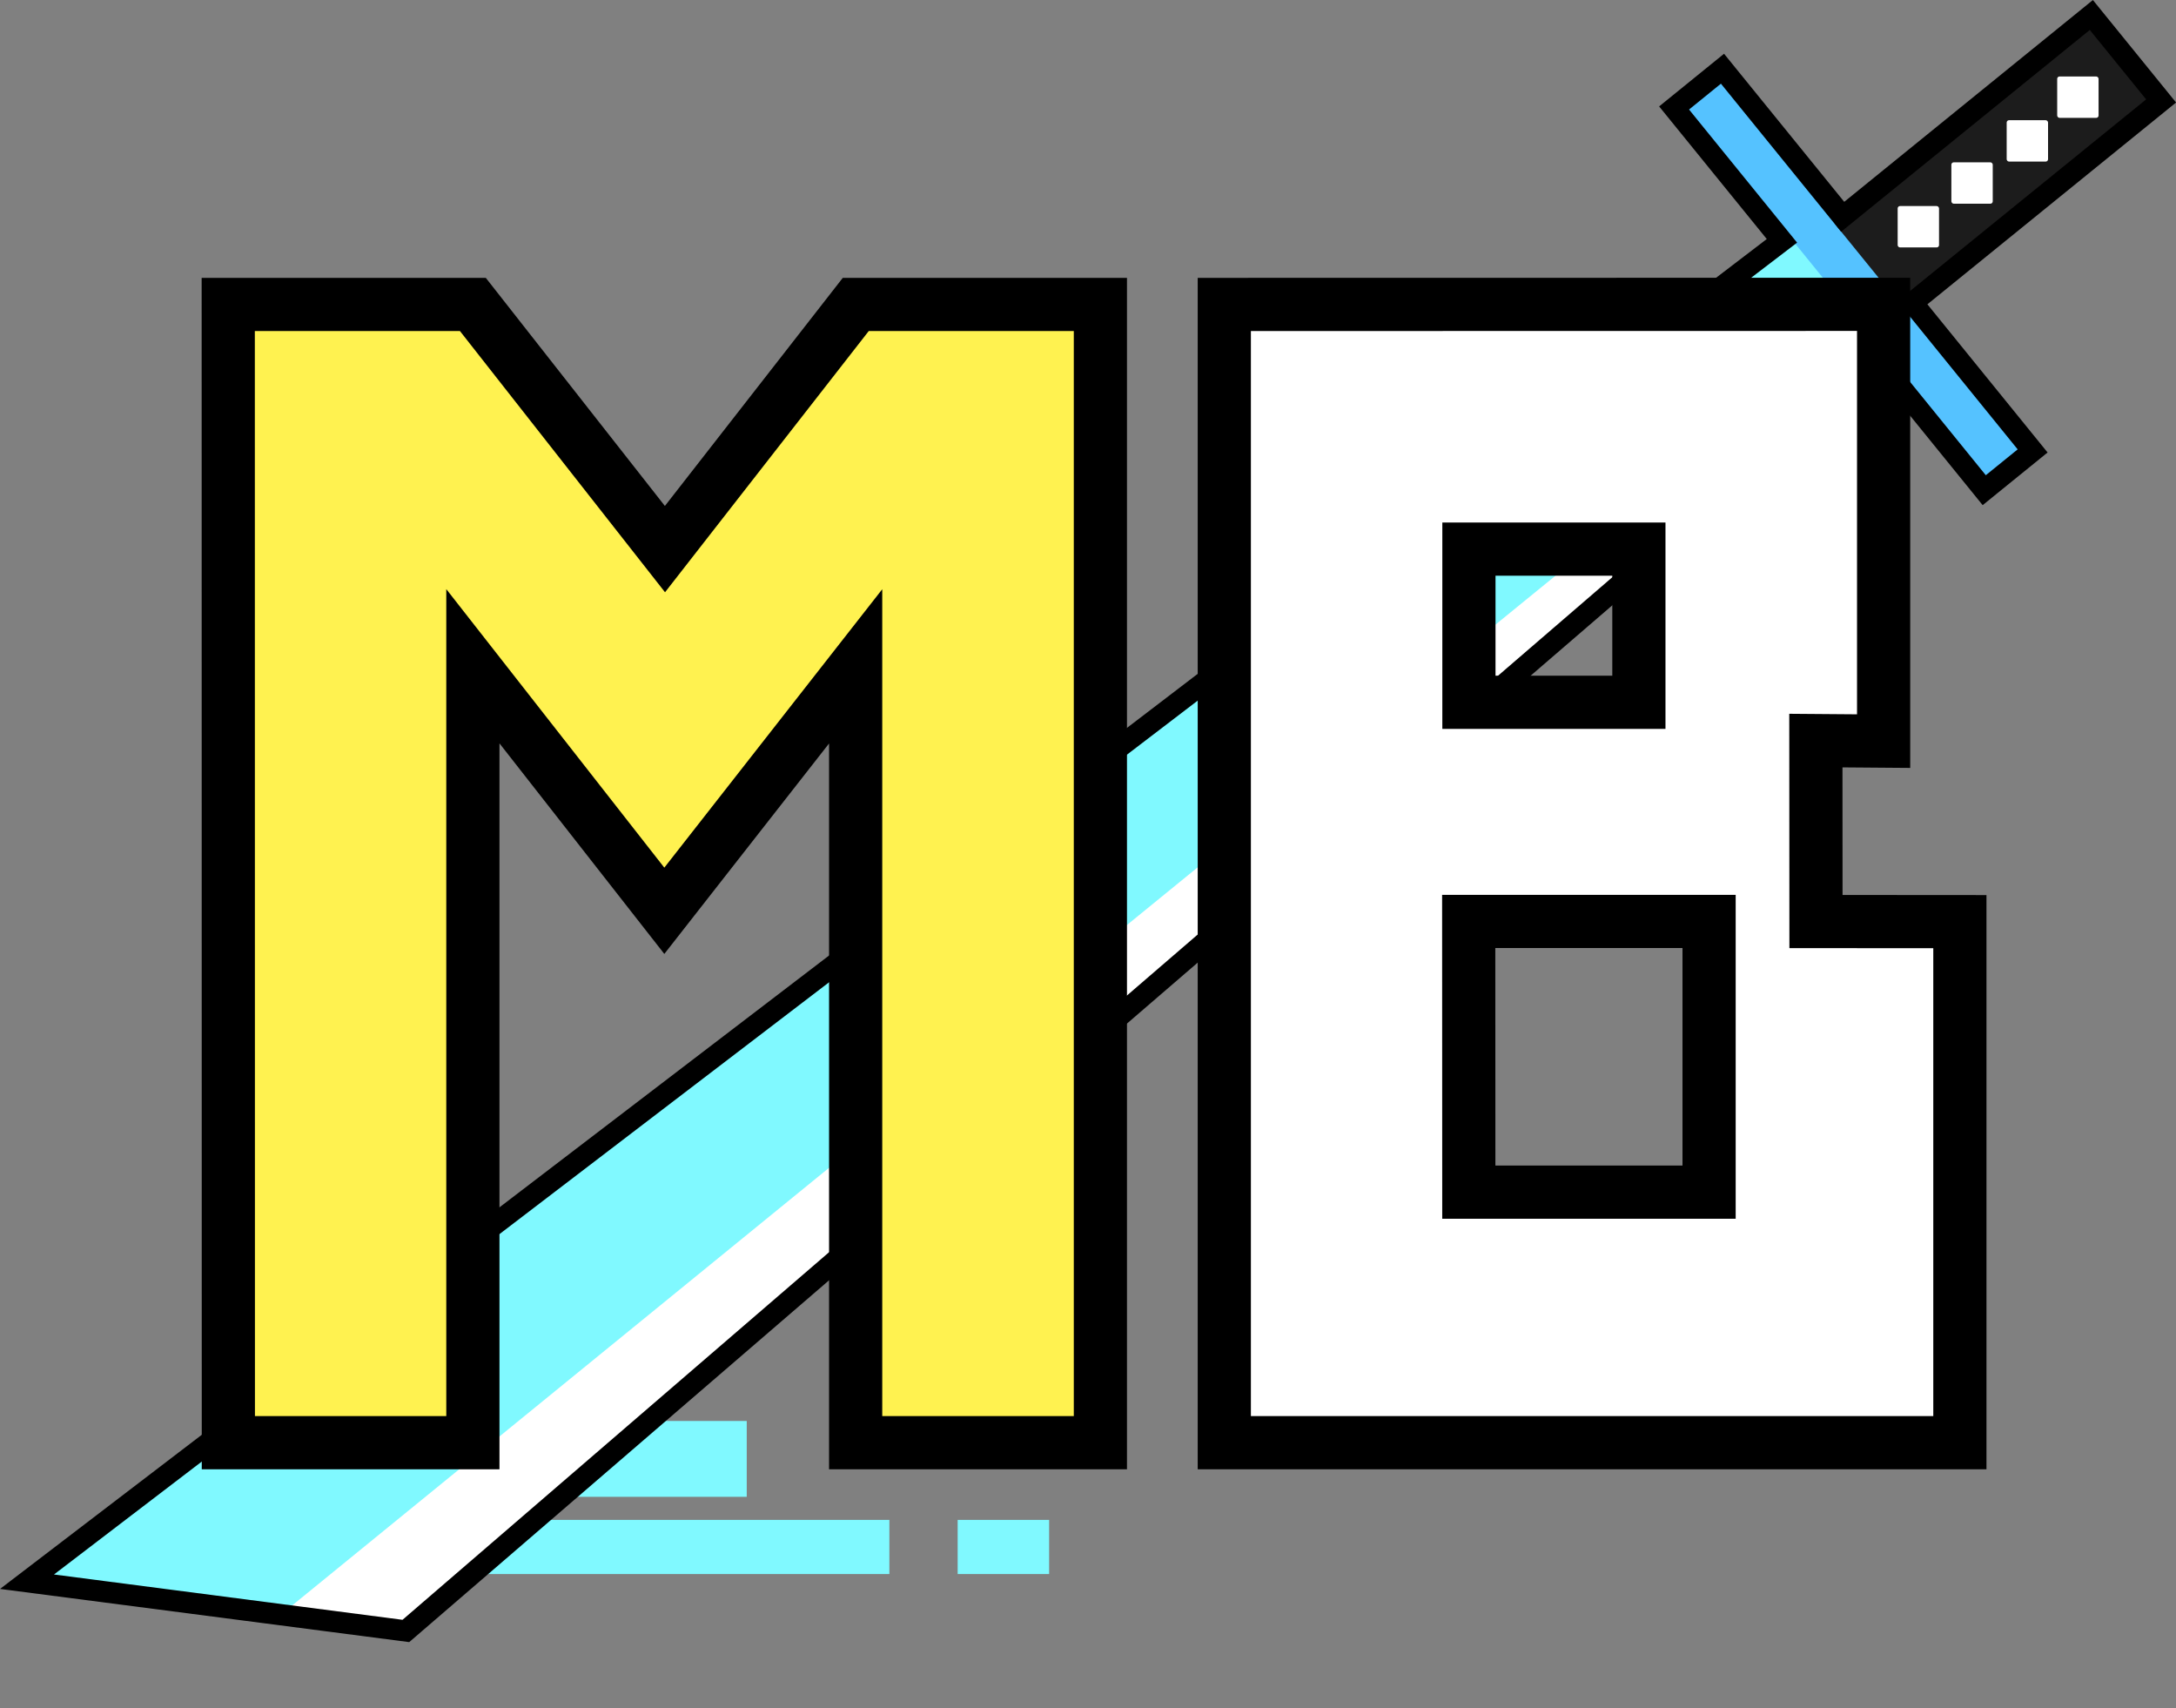
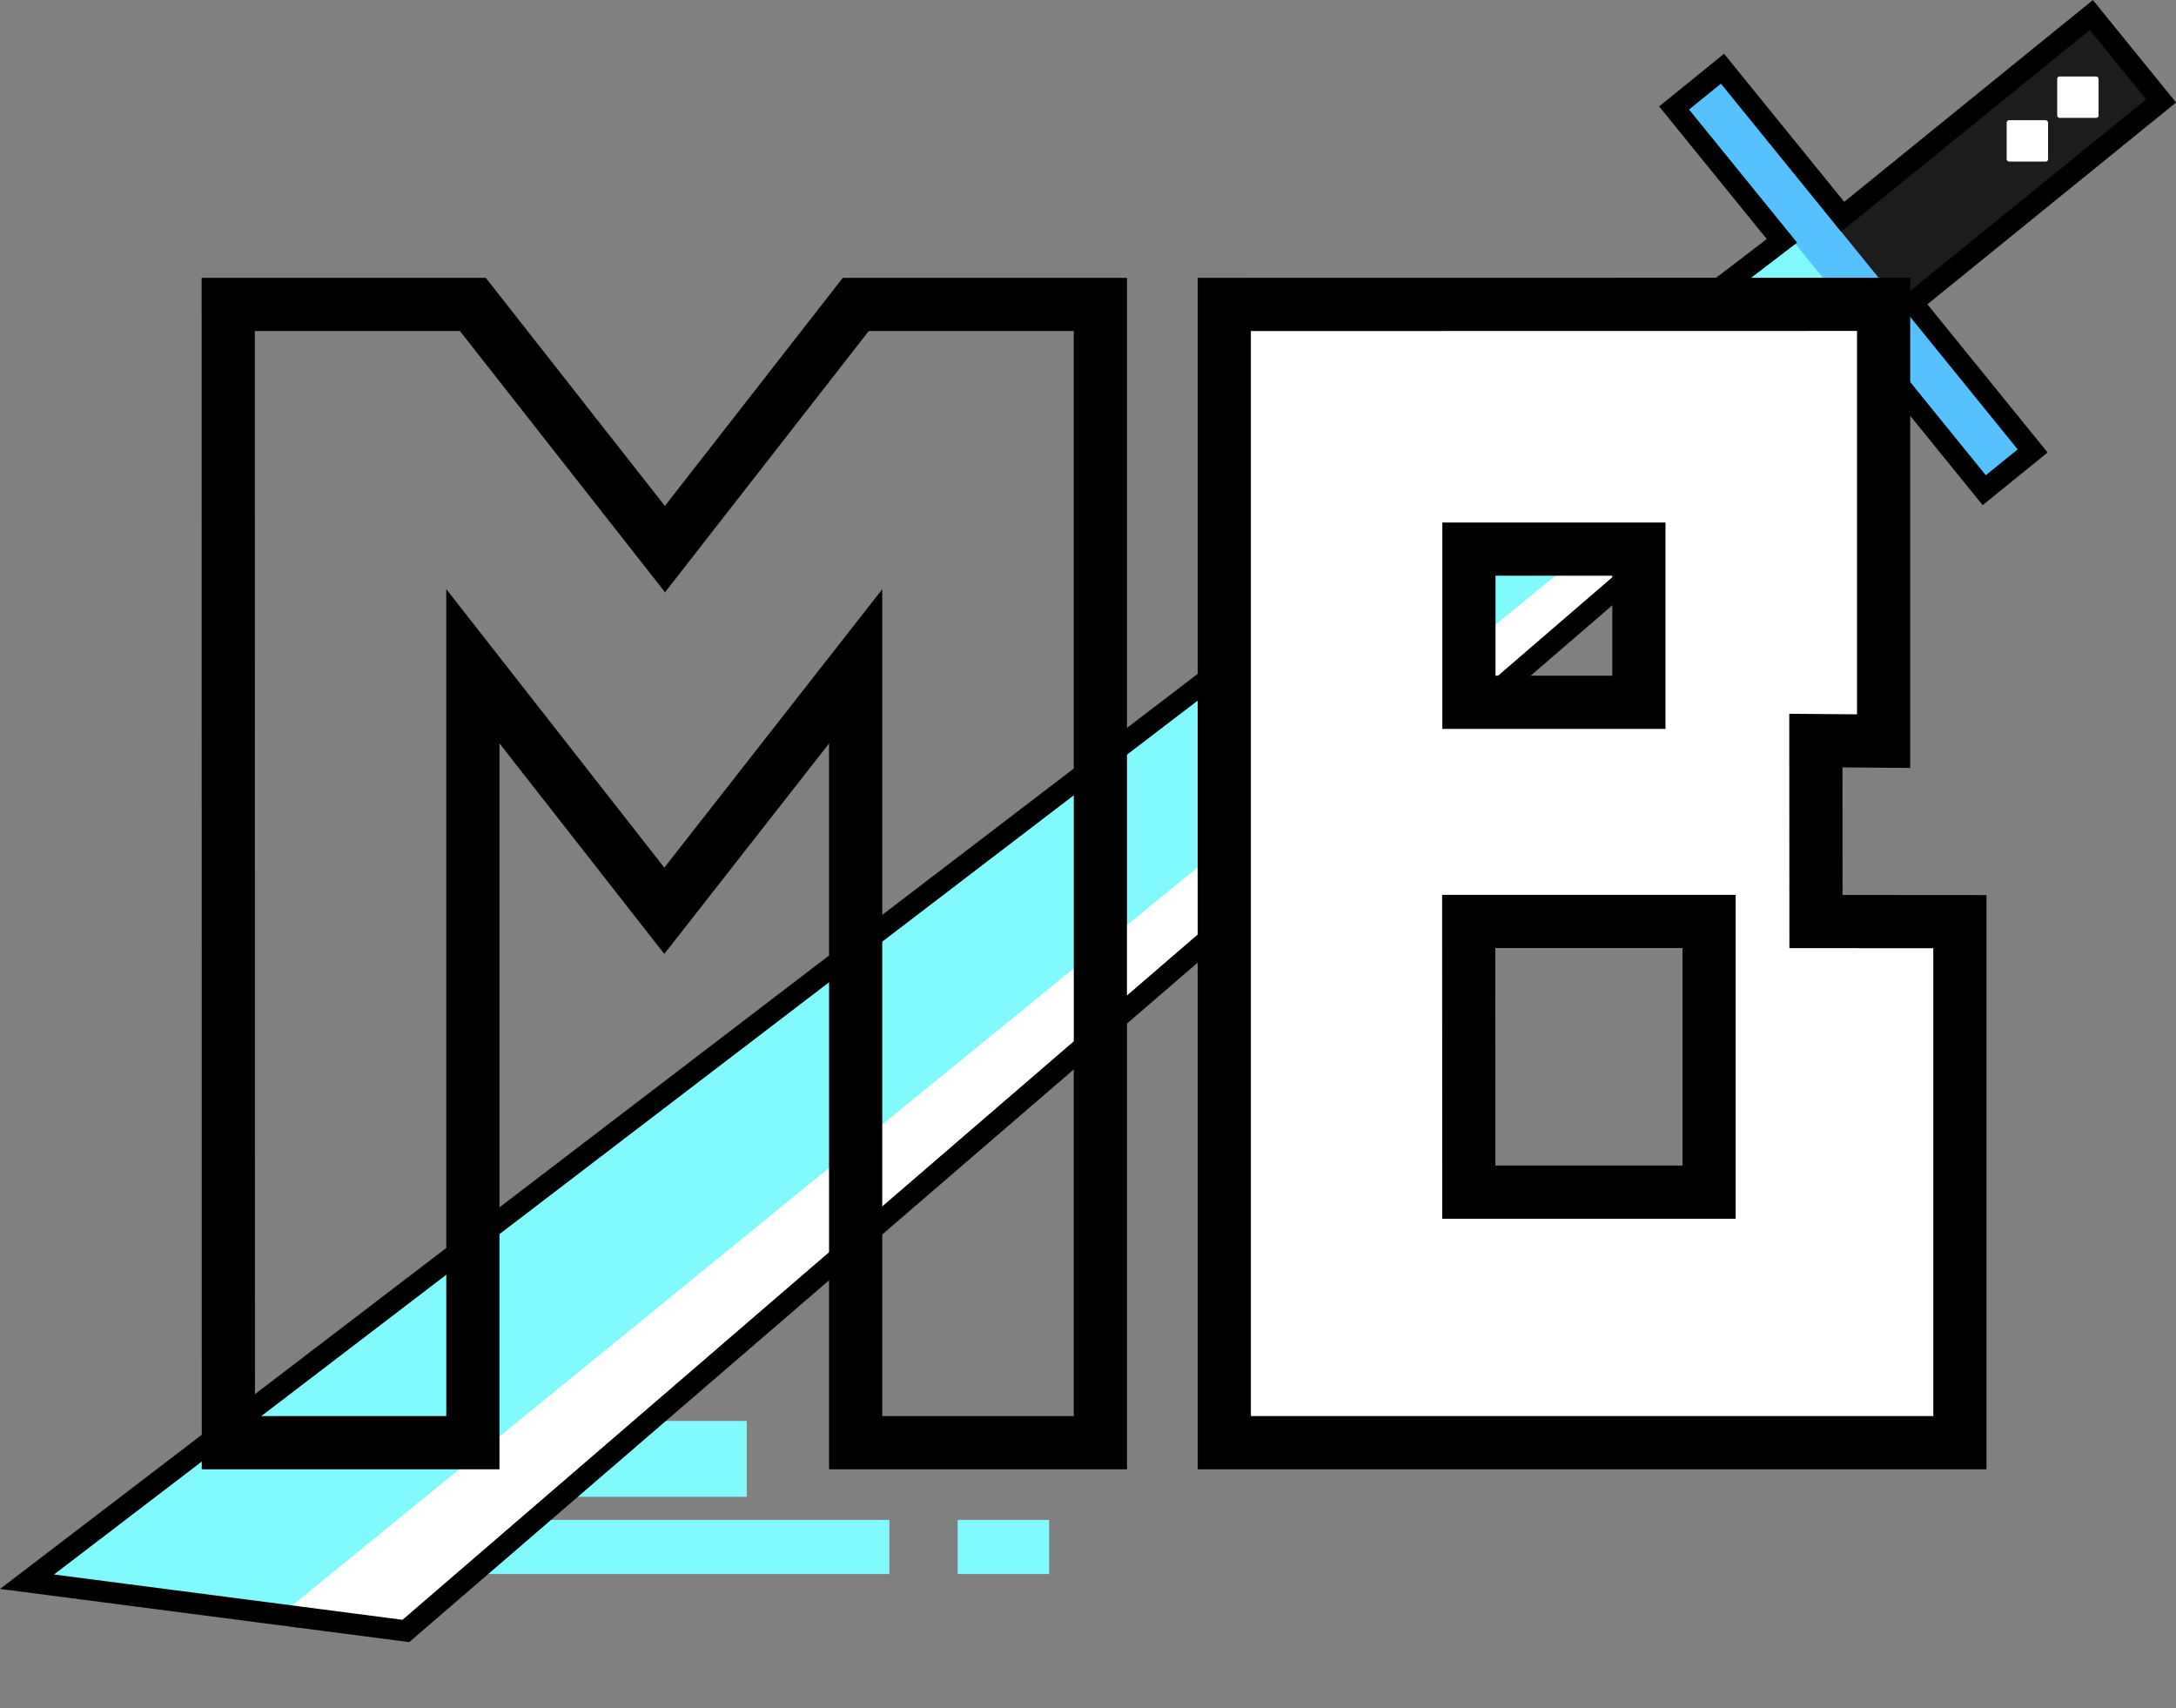
<svg xmlns="http://www.w3.org/2000/svg" viewBox="0 0 204.59 160.58">
  <rect x="0" y="0" width="204.59" height="160.58" fill="#808080" stroke="none" />
  <defs>
    <style>
      .cls-1, .cls-7, .cls-9 {
        fill: none;
      }

      .cls-2 {
        fill: #80f9ff;
      }

      .cls-3 {
        clip-path: url(#clip-path);
      }

      .cls-4 {
        fill: #fff;
      }

      .cls-5 {
        fill: #55c2ff;
      }

      .cls-6 {
        fill: #1c1c1c;
      }

      .cls-7, .cls-9 {
        stroke: #000;
        stroke-miterlimit: 10;
      }

      .cls-7 {
        stroke-width: 2px;
      }

      .cls-8 {
        fill: #fff250;
      }

      .cls-9 {
        stroke-width: 5px;
      }
    </style>
    <clipPath id="clip-path" transform="translate(-1.27 -27.55)">
      <polygon class="cls-1" points="39.43 180.87 3.8 176.24 169.68 49.52 178.81 60.77 39.43 180.87" />
    </clipPath>
  </defs>
  <g id="Layer_9" data-name="Layer 9">
    <rect class="cls-2" x="32.75" y="142.88" width="50.87" height="5.09" />
    <rect class="cls-2" x="90.04" y="142.88" width="8.6" height="5.09" />
    <rect class="cls-2" x="50.91" y="133.58" width="19.3" height="7.13" />
    <g>
      <g>
        <g class="cls-3">
          <polygon class="cls-2" points="154.8 7.77 6.04 142.88 0.82 147.97 12.4 149.97 38.16 153.32 183.47 42.27 184.86 21.31 154.8 7.77" />
          <polygon class="cls-4" points="177.54 28.62 22.34 155.1 53.84 160.58 182.92 36.53 177.54 28.62" />
        </g>
        <rect class="cls-5" x="152.69" y="51.04" width="46.28" height="5.07" transform="translate(105.35 -144.26) rotate(50.93)" />
        <rect class="cls-6" x="183.89" y="27.25" width="10.41" height="31.11" transform="translate(101.89 -158.55) rotate(50.93)" />
      </g>
      <polygon class="cls-7" points="196.63 1.41 203.19 9.49 179.81 28.46 191.11 42.39 186.56 46.08 176.71 33.94 38.16 153.32 2.54 148.69 167.54 22.64 157.4 10.15 161.95 6.46 173.25 20.38 196.63 1.41" />
    </g>
    <rect class="cls-4" x="193.42" y="7.19" width="3.89" height="3.89" rx="0.22" />
    <rect class="cls-4" x="188.67" y="11.3" width="3.89" height="3.89" rx="0.22" />
-     <rect class="cls-4" x="183.47" y="15.26" width="3.89" height="3.89" rx="0.22" />
-     <rect class="cls-4" x="178.42" y="19.37" width="3.89" height="3.89" rx="0.22" />
  </g>
  <g id="Layer_6" data-name="Layer 6">
-     <polygon class="cls-8" points="63.05 51.62 45.05 28.62 22.05 28.62 22.05 135.62 45.05 135.62 45.05 62.62 63.05 85.62 81.05 62.62 81.05 135.62 104.05 135.62 104.05 28.62 81.05 28.62 63.05 51.62" />
    <path class="cls-4" d="M170.81,114.17v-17H179v-41H117v107h69.16v-49ZM140,79.17h16v8a4.78,4.78,0,0,1,0,2.49v3.93H140Zm22.6,60.44H140V114.17h22.6Z" transform="translate(-1.27 -27.55)" />
  </g>
  <g id="Layer_11" data-name="Layer 11">
    <polygon class="cls-9" points="21.46 28.62 21.47 135.62 44.46 135.62 44.46 62.63 62.46 85.62 80.45 62.64 80.45 135.62 103.46 135.62 103.46 28.62 80.46 28.62 62.52 51.62 44.46 28.62 21.46 28.62" />
    <polygon class="cls-9" points="115.11 28.62 177.1 28.61 177.1 69.67 170.73 69.62 170.74 86.63 184.27 86.64 184.27 135.62 115.11 135.62 115.11 28.62" />
    <rect class="cls-9" x="138.11" y="51.62" width="15.98" height="14.4" />
    <polygon class="cls-9" points="138.1 112.07 160.69 112.07 160.69 86.62 138.09 86.62 138.1 112.07" />
  </g>
</svg>